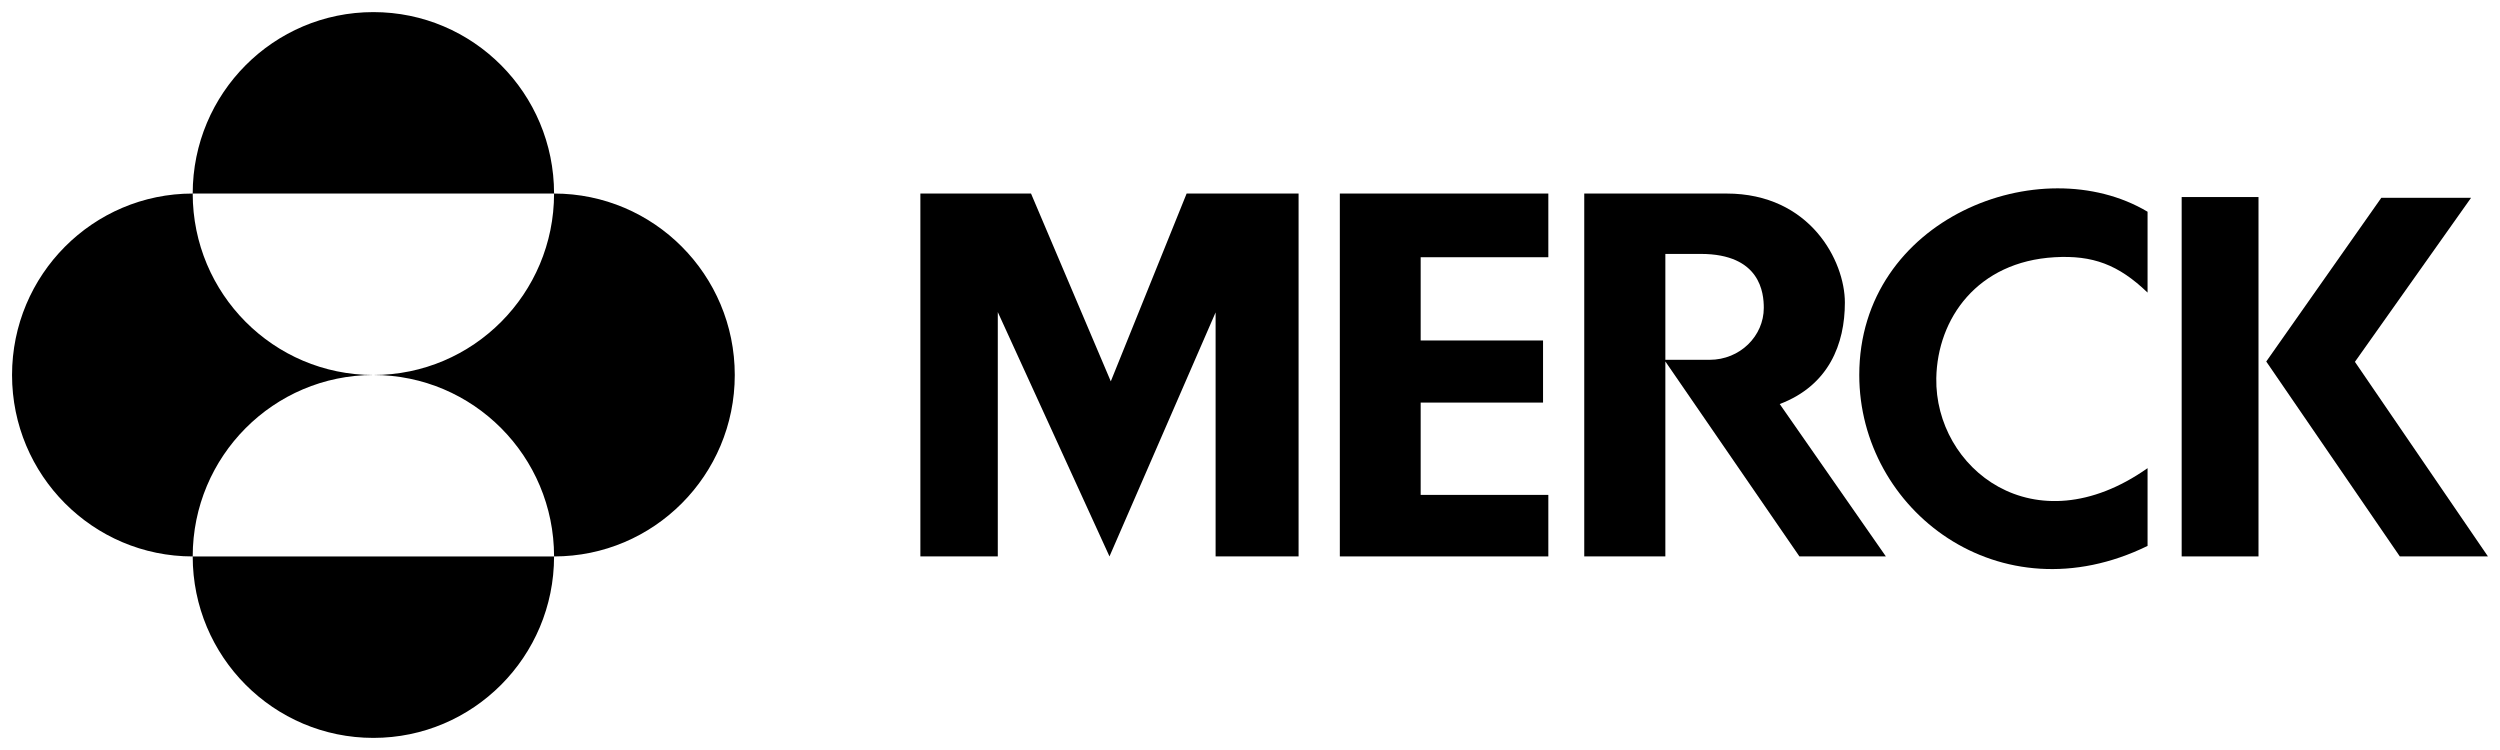
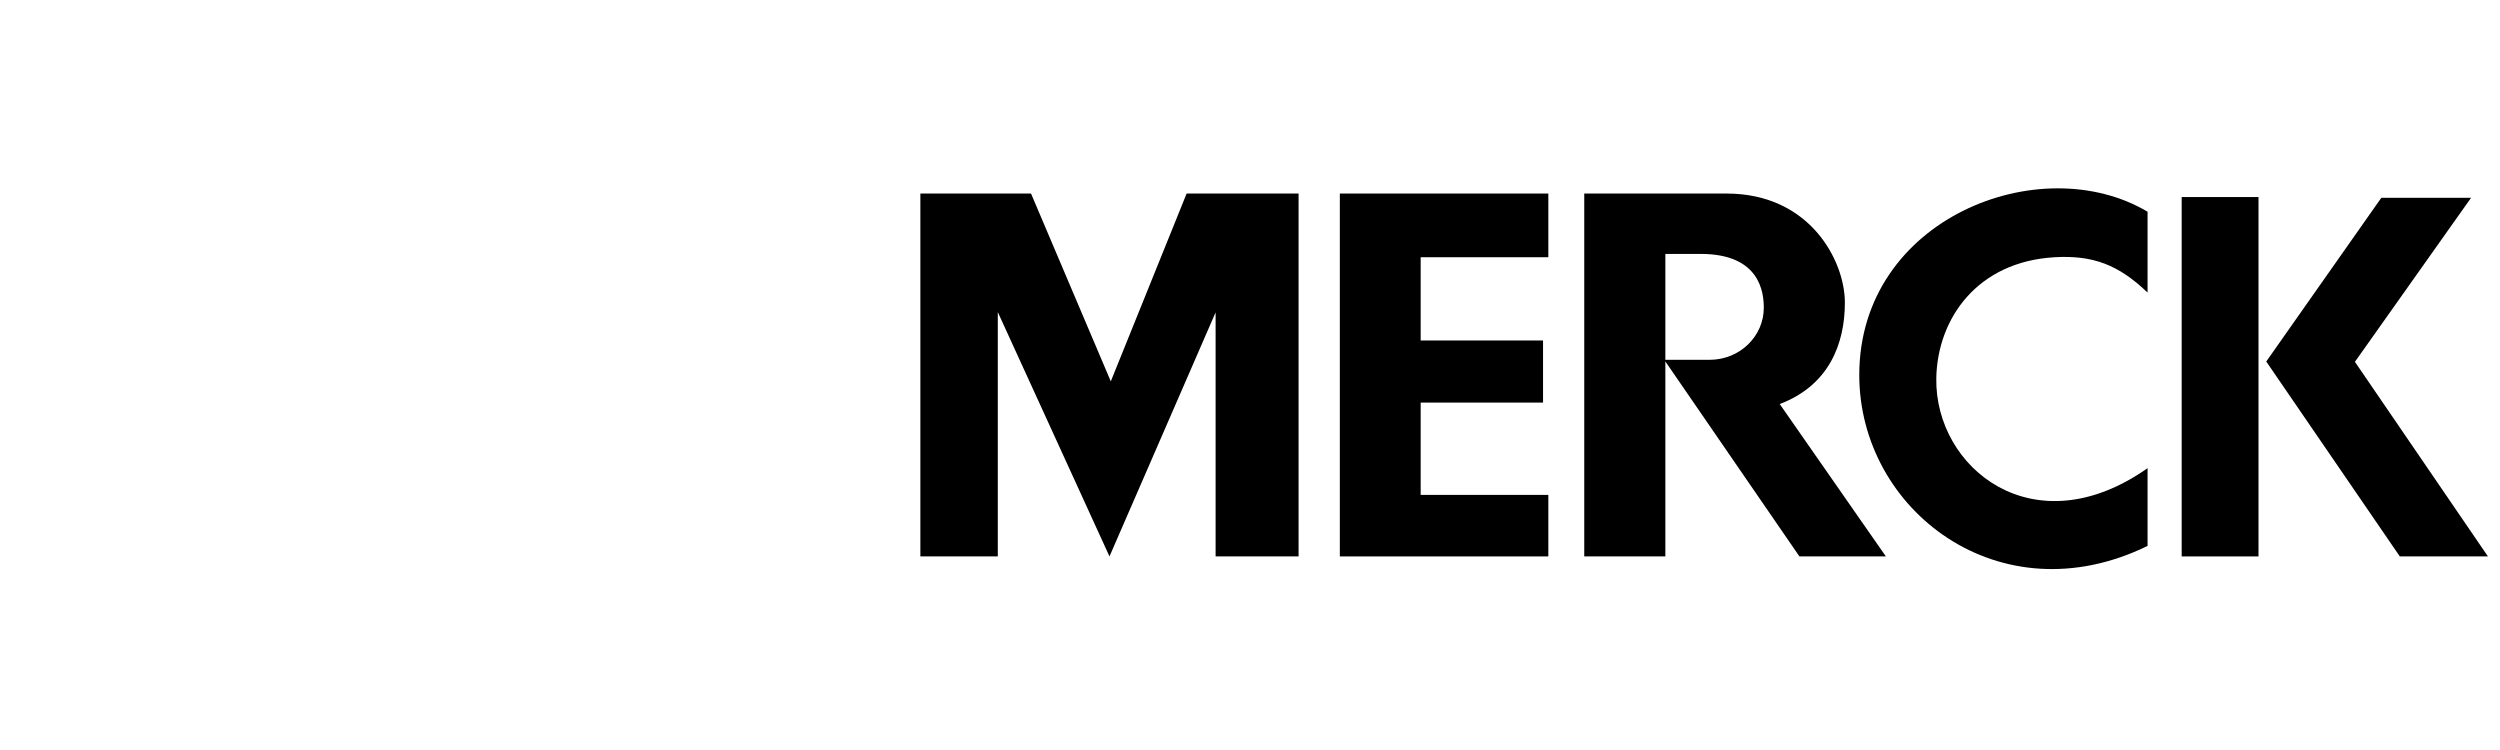
<svg xmlns="http://www.w3.org/2000/svg" width="120" height="36" viewBox="0 0 120 36" fill="none">
  <g clip-path="url(#clip0_44_31159)">
    <mask id="mask0_44_31159" style="mask-type:luminance" maskUnits="userSpaceOnUse" x="0" y="0" width="120" height="36">
      <path d="M120 0H0V36H120V0Z" fill="white" />
    </mask>
    <g mask="url(#mask0_44_31159)">
      <path d="M56.958 9.29H62.332V26.708H58.349V14.995L53.255 26.708L47.894 14.98V26.708H44.178V9.29H49.489L53.318 18.305L56.958 9.29Z" fill="black" />
      <path d="M64.312 9.29V26.708H74.32V23.755H68.192V19.324H74.066V16.343H68.192V12.347H74.32V9.29H64.312Z" fill="black" />
      <path d="M89.245 18.002C89.245 24.486 95.983 29.674 103.083 26.204V22.472C97.62 26.316 92.864 22.463 92.942 18.151C92.996 15.285 94.913 12.559 98.623 12.347C100.447 12.243 101.683 12.698 103.083 14.044V10.163C97.953 7.11 89.245 10.47 89.245 18.002Z" fill="black" />
      <path d="M104.72 26.708H108.408V9.458H104.72V26.708Z" fill="black" />
      <path d="M113.036 17.368L118.61 9.496H114.302L108.78 17.353L115.191 26.708H119.421L113.036 17.368Z" fill="black" />
      <path d="M76.044 9.29V26.708H79.937V17.35L86.372 26.708H90.522L85.427 19.394C87.788 18.498 88.554 16.51 88.554 14.522C88.554 12.537 86.895 9.29 82.874 9.29H76.044ZM79.937 12.188H81.636C84.509 12.188 84.662 14.075 84.662 14.779C84.662 16.125 83.526 17.271 82.058 17.271H79.937V12.188Z" fill="black" />
-       <path d="M9.25 9.29C9.25 4.48 13.133 0.581 17.923 0.581C22.713 0.581 26.595 4.48 26.595 9.29H9.25ZM9.25 26.709C9.25 21.9 13.133 18 17.923 18C13.133 18 9.25 14.101 9.25 9.29C4.461 9.29 0.578 13.19 0.578 18C0.578 22.811 4.461 26.709 9.25 26.709ZM9.25 26.709C9.25 31.521 13.133 35.419 17.923 35.419C22.713 35.419 26.595 31.521 26.595 26.709H9.25ZM17.923 18C22.713 18 26.595 21.9 26.595 26.709C31.385 26.709 35.269 22.811 35.269 18C35.269 13.19 31.385 9.29 26.595 9.29C26.595 14.101 22.713 18 17.923 18Z" fill="black" />
    </g>
  </g>
  <defs>
    <clipPath id="clip0_44_31159">
      <rect width="120" height="36" fill="white" />
    </clipPath>
  </defs>
</svg>